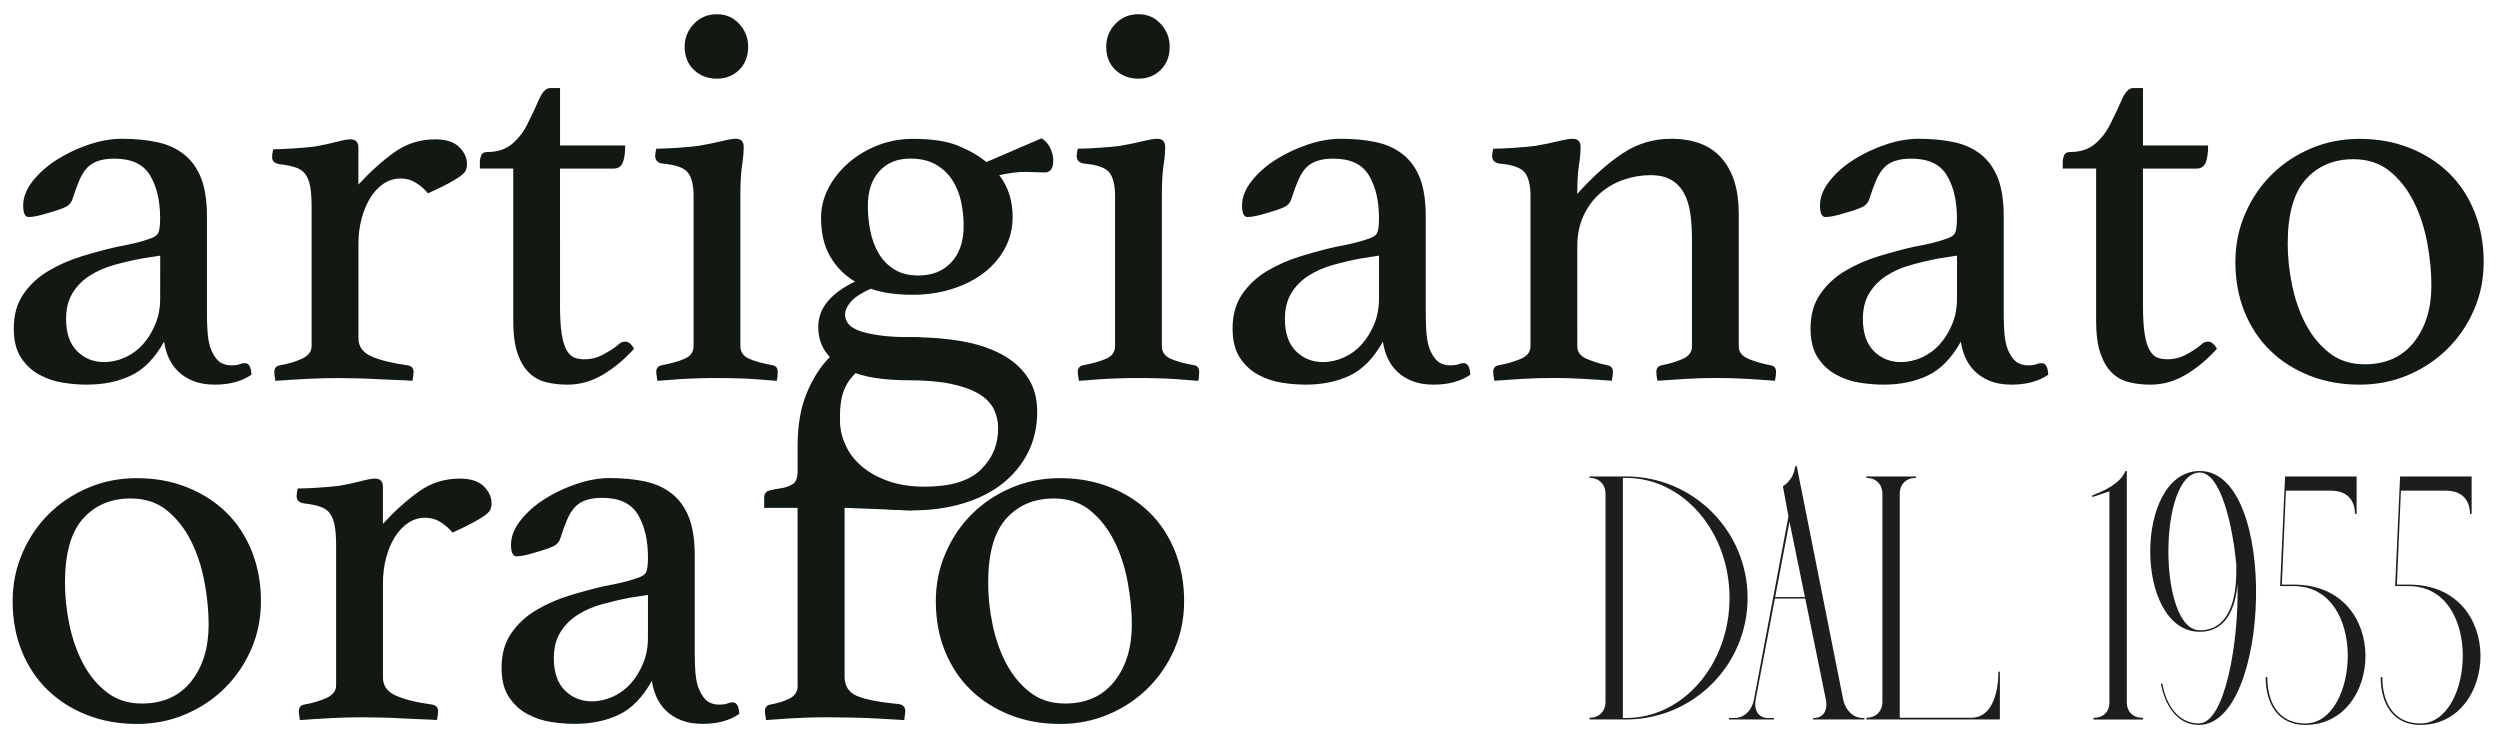
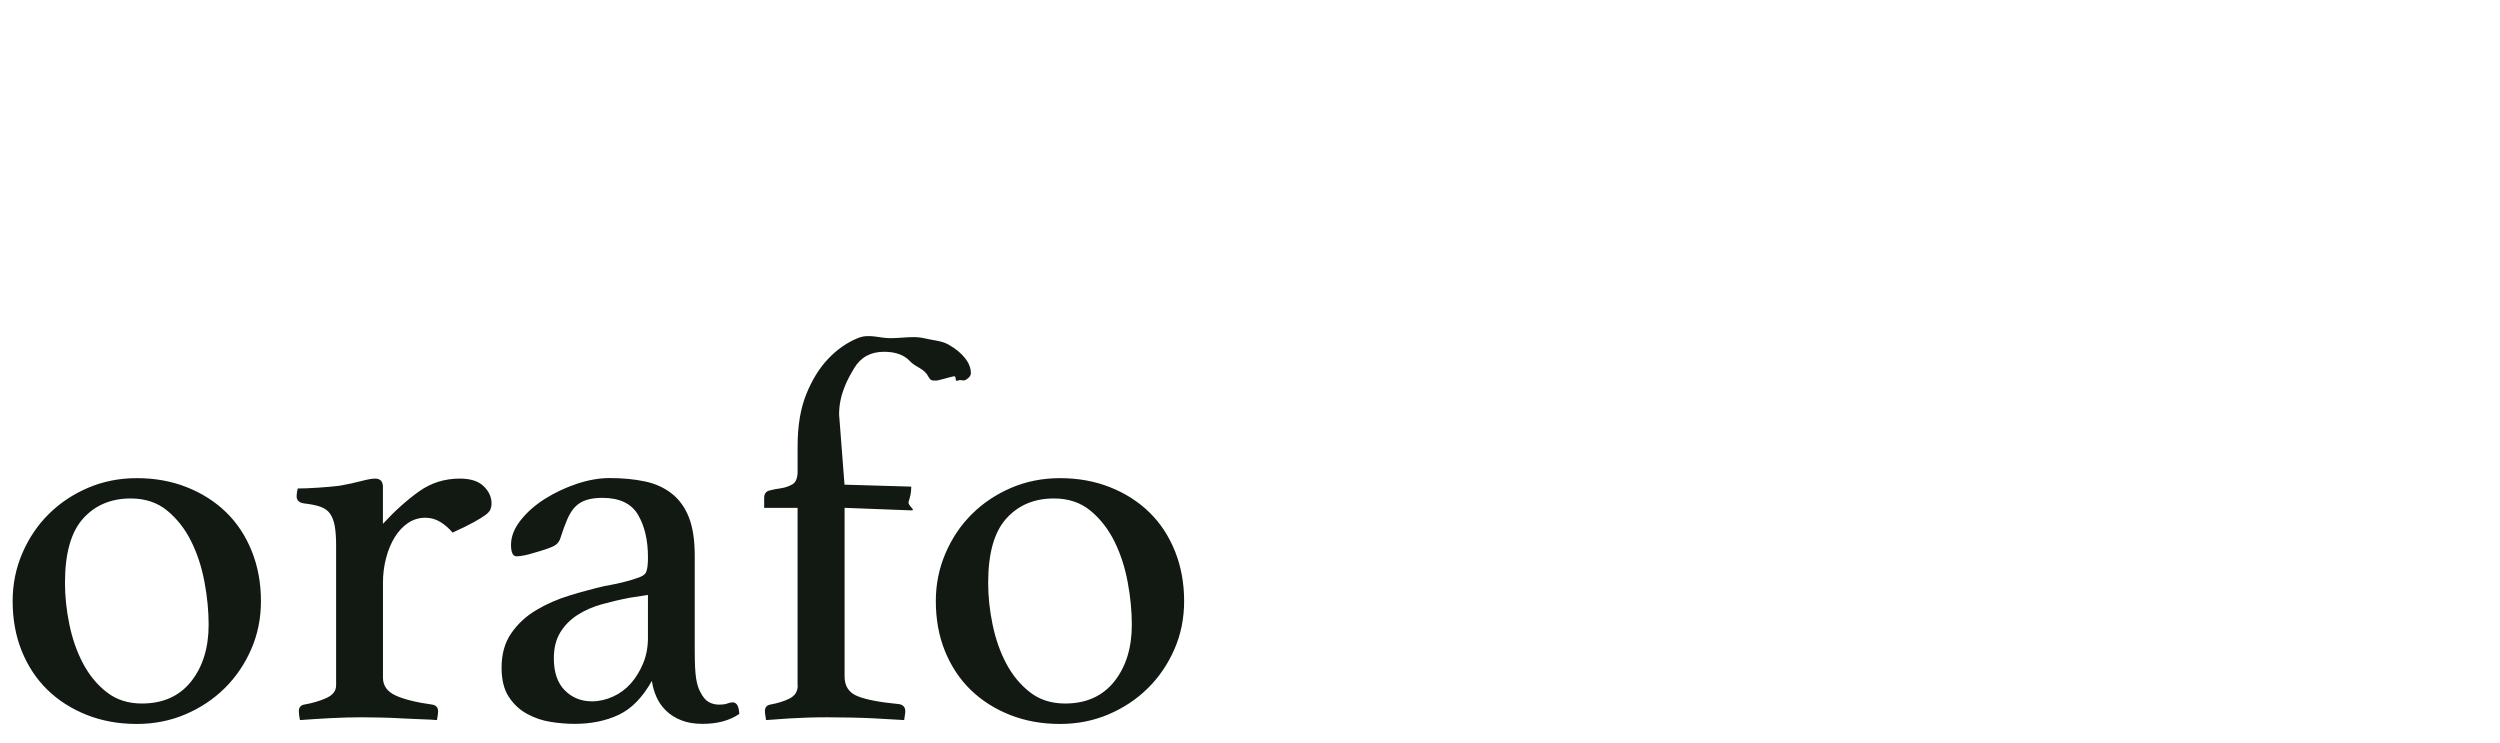
<svg xmlns="http://www.w3.org/2000/svg" xmlns:xlink="http://www.w3.org/1999/xlink" version="1.1" id="Livello_1" x="0px" y="0px" viewBox="0 0 619 184" style="enable-background:new 0 0 619 184;" xml:space="preserve">
  <style type="text/css">
	.st0{clip-path:url(#SVGID_00000014617560225348603740000007527293884395819453_);fill:#121812;}
	.st1{clip-path:url(#SVGID_00000153688785300318534440000000245209029139345545_);fill:#1D1D1B;}
</style>
  <g>
    <defs>
      <rect id="SVGID_1_" x="8" y="4.79" width="544" height="385.02" />
    </defs>
    <clipPath id="SVGID_00000087375925150484905380000010396743972264203705_">
      <use xlink:href="#SVGID_1_" style="overflow:visible;" />
    </clipPath>
  </g>
  <g>
    <defs>
      <rect id="SVGID_00000166673358416367683220000000283900405277579401_" x="3.13" y="3.52" width="611.84" height="175.73" />
    </defs>
    <clipPath id="SVGID_00000019666685709716383120000006924645202149149576_">
      <use xlink:href="#SVGID_00000166673358416367683220000000283900405277579401_" style="overflow:visible;" />
    </clipPath>
    <path style="clip-path:url(#SVGID_00000019666685709716383120000006924645202149149576_);fill:#121812;" d="M249.15,128.4   c2.99-3.32,6.91-4.98,11.79-4.98c3.58,0,6.59,1,9.03,3c2.43,2,4.41,4.53,5.93,7.57c1.52,3.05,2.62,6.42,3.31,10.1   c0.69,3.69,1.03,7.21,1.03,10.58c0,5.73-1.45,10.42-4.34,14.06c-2.9,3.64-6.96,5.46-12.2,5.46c-3.4,0-6.3-0.93-8.69-2.8   c-2.39-1.86-4.34-4.23-5.86-7.1c-1.52-2.87-2.64-6.07-3.38-9.62c-0.74-3.55-1.1-7.01-1.1-10.37   C244.67,137.02,246.16,131.72,249.15,128.4 M233.98,161.23c1.52,3.73,3.63,6.92,6.34,9.56c2.71,2.64,5.95,4.71,9.72,6.21   c3.77,1.5,7.9,2.25,12.41,2.25c4.32,0,8.34-0.8,12.06-2.39c3.72-1.59,6.96-3.75,9.72-6.48c2.76-2.73,4.94-5.94,6.55-9.62   c1.61-3.68,2.41-7.66,2.41-11.94c0-4.46-0.76-8.58-2.27-12.35c-1.52-3.77-3.63-6.98-6.34-9.62c-2.71-2.64-5.95-4.71-9.72-6.21   c-3.77-1.5-7.91-2.25-12.41-2.25c-4.32,0-8.34,0.8-12.06,2.39c-3.72,1.59-6.96,3.75-9.72,6.48c-2.76,2.73-4.94,5.96-6.55,9.69   c-1.61,3.73-2.41,7.69-2.41,11.88C231.71,153.36,232.46,157.5,233.98,161.23 M197.52,169.69c0,1.46-0.64,2.53-1.93,3.21   c-1.29,0.68-2.94,1.21-4.96,1.57c-0.83,0.18-1.24,0.73-1.24,1.64c0,0.27,0.04,0.68,0.14,1.23c0.09,0.55,0.14,0.86,0.14,0.95   c0.28,0,0.94-0.05,2-0.14c1.06-0.09,2.32-0.18,3.79-0.27c1.47-0.09,3.01-0.16,4.62-0.21c1.61-0.05,3.19-0.07,4.76-0.07   c1.84,0,3.81,0.02,5.93,0.07c2.11,0.04,4.09,0.11,5.93,0.21c1.84,0.09,3.42,0.18,4.76,0.27c1.33,0.09,2.14,0.14,2.41,0.14   c0-0.09,0.04-0.41,0.14-0.95c0.09-0.55,0.14-0.96,0.14-1.23c0-1-0.51-1.59-1.52-1.77c-4.78-0.45-8.23-1.11-10.34-1.98   c-2.11-0.86-3.17-2.48-3.17-4.85v-41.77l16.51,0.63c1.29,0-0.93-1.13-0.66-2.13c0.28-1,0.66-1.92,0.66-3.75L209.1,120l-1.34-17.37   c0-5,2.14-8.82,3.75-11.5c1.61-2.68,4.07-4.03,7.38-4.03c2.85,0,4.98,0.78,6.41,2.32c1.42,1.55,3.5,1.76,4.51,3.76   c0.64,1.09,0.81,1.05,2.1,1.05c0.37,0,3.28-0.87,4.2-1.05c0.92-0.18,0.09,1.42,1.05,1.05c0.96-0.36,1.28,0.26,2.06-0.24   c0.78-0.5,1.17-1.02,1.17-1.57c0-1.27-0.48-2.53-1.45-3.75c-0.96-1.23-2.32-2.34-4.07-3.34c-1.75-1-3.68-1-6.12-1.6   c-2.44-0.59-5.37,0-8.4,0c-2.57,0-5.18-1.14-7.89-0.04c-2.71,1.09-5.17,2.8-7.38,5.12c-2.21,2.32-4.02,5.26-5.45,8.8   c-1.43,3.55-2.14,7.83-2.14,12.83v6.28c0,1.64-0.44,2.71-1.31,3.21c-0.88,0.5-1.82,0.82-2.83,0.96c-1.01,0.14-1.95,0.32-2.83,0.55   c-0.88,0.23-1.31,0.84-1.31,1.84v2.46h8.27V169.69z M160.43,157.95c0,2.28-0.39,4.37-1.18,6.28c-0.79,1.91-1.8,3.57-3.05,4.98   c-1.25,1.41-2.73,2.5-4.44,3.28c-1.71,0.77-3.44,1.16-5.2,1.16c-2.68,0-4.93-0.91-6.73-2.73c-1.8-1.82-2.7-4.46-2.7-7.92   c0-2.55,0.53-4.68,1.59-6.41c1.06-1.73,2.47-3.16,4.23-4.3c1.76-1.14,3.76-2.02,6.03-2.66c2.27-0.63,4.6-1.18,7.01-1.64l4.44-0.68   V157.95z M180.08,174.19c-0.41,0.18-1.13,0.27-2.14,0.27c-0.83,0-1.63-0.2-2.41-0.61c-0.78-0.41-1.5-1.25-2.14-2.53   c-0.46-0.82-0.8-1.93-1.03-3.34c-0.23-1.41-0.34-3.71-0.34-6.89v-23.48c0-3.91-0.49-7.1-1.46-9.55c-0.98-2.46-2.39-4.41-4.26-5.87   c-1.86-1.46-4.08-2.46-6.67-3c-2.59-0.55-5.49-0.82-8.7-0.82c-2.57,0-5.29,0.48-8.13,1.43c-2.85,0.96-5.49,2.21-7.93,3.75   c-2.44,1.55-4.43,3.32-6,5.32c-1.56,2-2.34,4.01-2.34,6.01c0,1.91,0.46,2.87,1.38,2.87c0.55,0,1.24-0.09,2.07-0.27   c0.83-0.18,1.52-0.36,2.07-0.55c2.3-0.64,3.93-1.18,4.89-1.64c0.96-0.45,1.59-1.18,1.86-2.18c0.55-1.73,1.1-3.23,1.65-4.51   c0.55-1.27,1.19-2.3,1.93-3.07c0.73-0.77,1.65-1.34,2.76-1.71c1.1-0.36,2.43-0.55,4-0.55c4.23,0,7.17,1.39,8.82,4.16   c1.65,2.78,2.48,6.3,2.48,10.58c0,1.82-0.16,3.05-0.48,3.69c-0.32,0.64-1.13,1.14-2.41,1.5c-1.01,0.36-2.18,0.71-3.52,1.02   c-1.33,0.32-2.78,0.61-4.34,0.89c-2.76,0.64-5.63,1.41-8.62,2.32c-2.99,0.91-5.75,2.12-8.27,3.62c-2.53,1.5-4.6,3.41-6.2,5.73   c-1.61,2.32-2.41,5.16-2.41,8.53c0,3,0.6,5.42,1.79,7.23c1.19,1.82,2.71,3.23,4.55,4.23c1.84,1,3.79,1.66,5.86,1.98   c2.07,0.32,4.02,0.48,5.86,0.48c4.14,0,7.79-0.75,10.96-2.25c3.17-1.5,5.9-4.3,8.2-8.4c0.18,1.37,0.56,2.68,1.12,3.96   c0.56,1.28,1.35,2.41,2.37,3.41c1.02,1,2.28,1.8,3.77,2.39c1.49,0.59,3.25,0.89,5.28,0.89c3.68,0,6.71-0.82,9.1-2.46   c-0.09-1.91-0.64-2.87-1.65-2.87C180.93,173.92,180.49,174.01,180.08,174.19 M103.7,121.71c-2.99,2.14-5.95,4.8-8.89,7.99v-9.15   c0-1.36-0.65-2.05-1.95-2.05c-0.74,0-1.88,0.2-3.42,0.61c-1.53,0.41-3.32,0.8-5.37,1.16c-1.39,0.18-3.16,0.34-5.32,0.48   c-2.16,0.14-3.84,0.2-5.03,0.2c-0.18,0.73-0.28,1.37-0.28,1.91c0,1,0.6,1.59,1.79,1.78c1.65,0.18,3.01,0.46,4.07,0.82   c1.06,0.36,1.86,0.93,2.41,1.71c0.55,0.77,0.94,1.8,1.17,3.07c0.23,1.28,0.34,2.87,0.34,4.78v34.67c0,1.37-0.81,2.41-2.41,3.14   c-1.61,0.73-3.47,1.28-5.58,1.64c-0.83,0.18-1.24,0.73-1.24,1.64c0,0.55,0.09,1.28,0.28,2.18c2.39-0.18,4.92-0.34,7.6-0.48   c2.68-0.14,5.27-0.21,7.78-0.21c1.49,0,3.11,0.02,4.87,0.07c1.76,0.04,3.46,0.11,5.12,0.21c1.65,0.09,3.24,0.16,4.76,0.21   c1.52,0.04,2.78,0.11,3.79,0.2c0.18-0.91,0.28-1.64,0.28-2.18c0-0.91-0.46-1.45-1.38-1.64c-3.95-0.54-6.99-1.3-9.1-2.25   c-2.11-0.96-3.17-2.43-3.17-4.44V144.3c0-2.09,0.25-4.12,0.76-6.07c0.5-1.96,1.22-3.69,2.14-5.19c0.92-1.5,2.02-2.68,3.31-3.55   c1.29-0.86,2.71-1.3,4.27-1.3c1.38,0,2.64,0.36,3.79,1.09c1.15,0.73,2.14,1.59,2.96,2.59c2.21-1,3.93-1.84,5.17-2.53   c1.24-0.68,2.21-1.27,2.9-1.77c0.69-0.5,1.12-0.98,1.31-1.43c0.18-0.45,0.28-0.96,0.28-1.5c0-1.55-0.64-2.96-1.93-4.23   c-1.29-1.27-3.26-1.91-5.93-1.91C110.06,118.5,106.69,119.57,103.7,121.71 M20.57,128.4c2.99-3.32,6.92-4.98,11.79-4.98   c3.58,0,6.59,1,9.03,3c2.43,2,4.41,4.53,5.93,7.57c1.52,3.05,2.62,6.42,3.31,10.1c0.69,3.69,1.03,7.21,1.03,10.58   c0,5.73-1.45,10.42-4.34,14.06c-2.9,3.64-6.96,5.46-12.2,5.46c-3.4,0-6.3-0.93-8.69-2.8c-2.39-1.86-4.34-4.23-5.86-7.1   c-1.52-2.87-2.64-6.07-3.38-9.62c-0.74-3.55-1.1-7.01-1.1-10.37C16.09,137.02,17.58,131.72,20.57,128.4 M5.4,161.23   c1.52,3.73,3.63,6.92,6.34,9.56c2.71,2.64,5.95,4.71,9.72,6.21c3.77,1.5,7.9,2.25,12.41,2.25c4.32,0,8.34-0.8,12.06-2.39   c3.72-1.59,6.96-3.75,9.72-6.48c2.76-2.73,4.94-5.94,6.55-9.62c1.61-3.68,2.41-7.66,2.41-11.94c0-4.46-0.76-8.58-2.27-12.35   c-1.52-3.77-3.63-6.98-6.34-9.62c-2.71-2.64-5.95-4.71-9.72-6.21c-3.77-1.5-7.91-2.25-12.41-2.25c-4.32,0-8.34,0.8-12.06,2.39   c-3.72,1.59-6.96,3.75-9.72,6.48c-2.76,2.73-4.94,5.96-6.55,9.69c-1.61,3.73-2.41,7.69-2.41,11.88   C3.13,153.36,3.89,157.5,5.4,161.23" />
-     <path style="clip-path:url(#SVGID_00000019666685709716383120000006924645202149149576_);fill:#121812;" d="M570.92,44.4   c2.99-3.32,6.91-4.98,11.79-4.98c3.58,0,6.59,1,9.03,3c2.43,2,4.41,4.53,5.93,7.58c1.52,3.05,2.62,6.42,3.31,10.1   c0.69,3.69,1.03,7.21,1.03,10.58c0,5.73-1.45,10.42-4.34,14.06c-2.89,3.64-6.96,5.46-12.2,5.46c-3.4,0-6.3-0.93-8.69-2.8   c-2.39-1.86-4.34-4.23-5.86-7.1c-1.52-2.87-2.64-6.07-3.38-9.62c-0.74-3.55-1.1-7.01-1.1-10.37   C566.44,53.02,567.93,47.72,570.92,44.4 M555.75,77.23c1.52,3.73,3.63,6.92,6.34,9.55c2.71,2.64,5.95,4.71,9.72,6.21   c3.77,1.5,7.9,2.25,12.41,2.25c4.32,0,8.34-0.8,12.06-2.39c3.72-1.59,6.96-3.75,9.72-6.48c2.76-2.73,4.94-5.94,6.55-9.62   c1.61-3.69,2.41-7.67,2.41-11.94c0-4.46-0.76-8.58-2.27-12.35c-1.52-3.77-3.63-6.98-6.34-9.62c-2.71-2.64-5.95-4.71-9.72-6.21   c-3.77-1.5-7.91-2.25-12.41-2.25c-4.32,0-8.34,0.8-12.06,2.39c-3.72,1.59-6.96,3.75-9.72,6.48c-2.76,2.73-4.94,5.96-6.55,9.69   c-1.61,3.73-2.41,7.69-2.41,11.88C553.48,69.35,554.24,73.49,555.75,77.23 M541,87.94c-1.33,0.68-2.78,1.02-4.34,1.02   c-0.92,0-1.75-0.14-2.48-0.41c-0.74-0.27-1.38-0.89-1.93-1.84c-0.55-0.96-0.97-2.32-1.24-4.1c-0.28-1.77-0.41-4.12-0.41-7.03V41.74   h13.23c1.1,0,1.86-0.48,2.28-1.43c0.41-0.96,0.62-2.39,0.62-4.3h-16.13v-14.2h-2.48c-1.01,0-1.93,0.96-2.76,2.87   s-1.79,3.96-2.9,6.14c-1.01,2-2.3,3.64-3.86,4.91c-1.56,1.28-3.59,1.91-6.07,1.91c-0.74,0-1.22,0.27-1.45,0.82   c-0.23,0.54-0.35,1.14-0.35,1.77v1.5h8.27v37.67c0,3.28,0.34,5.94,1.03,7.99c0.69,2.05,1.63,3.66,2.83,4.85   c1.19,1.18,2.62,1.98,4.27,2.39c1.66,0.41,3.4,0.61,5.24,0.61c3.12,0,6.07-0.82,8.82-2.46c2.76-1.64,5.33-3.78,7.72-6.42   c-0.64-1.18-1.38-1.78-2.21-1.78c-0.18,0-0.44,0.05-0.76,0.14c-0.32,0.09-0.71,0.37-1.17,0.82C543.6,86.46,542.33,87.26,541,87.94    M484.55,73.95c0,2.28-0.39,4.37-1.18,6.28c-0.79,1.91-1.8,3.57-3.05,4.98c-1.25,1.41-2.73,2.5-4.44,3.28   c-1.71,0.77-3.45,1.16-5.2,1.16c-2.68,0-4.92-0.91-6.73-2.73c-1.8-1.82-2.7-4.46-2.7-7.92c0-2.55,0.53-4.69,1.59-6.42   c1.06-1.73,2.47-3.16,4.23-4.3c1.76-1.14,3.77-2.02,6.03-2.66c2.27-0.64,4.6-1.18,7.01-1.64l4.44-0.68V73.95z M504.19,90.19   c-0.41,0.18-1.13,0.27-2.14,0.27c-0.83,0-1.63-0.21-2.41-0.61c-0.78-0.41-1.49-1.25-2.14-2.53c-0.46-0.82-0.81-1.93-1.03-3.34   c-0.23-1.41-0.35-3.71-0.35-6.89V53.61c0-3.91-0.49-7.1-1.46-9.56c-0.98-2.46-2.4-4.41-4.26-5.87c-1.86-1.45-4.08-2.46-6.67-3   c-2.58-0.55-5.49-0.82-8.7-0.82c-2.57,0-5.29,0.48-8.13,1.43c-2.85,0.96-5.49,2.21-7.93,3.75c-2.44,1.55-4.44,3.32-6,5.32   c-1.56,2-2.34,4.01-2.34,6.01c0,1.91,0.46,2.87,1.38,2.87c0.55,0,1.24-0.09,2.07-0.27c0.83-0.18,1.52-0.36,2.07-0.54   c2.3-0.64,3.93-1.18,4.89-1.64c0.97-0.45,1.59-1.18,1.86-2.18c0.55-1.73,1.1-3.23,1.65-4.5c0.55-1.27,1.19-2.3,1.93-3.07   c0.73-0.77,1.65-1.34,2.76-1.71c1.1-0.36,2.43-0.55,4-0.55c4.23,0,7.17,1.39,8.82,4.16c1.65,2.78,2.48,6.3,2.48,10.58   c0,1.82-0.16,3.05-0.48,3.69c-0.32,0.64-1.13,1.14-2.41,1.5c-1.01,0.37-2.18,0.71-3.52,1.02c-1.33,0.32-2.78,0.61-4.34,0.89   c-2.76,0.64-5.63,1.41-8.62,2.32c-2.99,0.91-5.74,2.12-8.27,3.62c-2.53,1.5-4.6,3.41-6.2,5.73c-1.61,2.32-2.41,5.17-2.41,8.53   c0,3,0.6,5.42,1.79,7.23c1.19,1.82,2.71,3.23,4.55,4.23c1.84,1,3.79,1.66,5.86,1.98c2.07,0.32,4.02,0.48,5.86,0.48   c4.14,0,7.79-0.75,10.96-2.25c3.17-1.5,5.9-4.3,8.2-8.4c0.18,1.37,0.56,2.69,1.12,3.96c0.56,1.27,1.35,2.41,2.37,3.41   c1.02,1,2.28,1.8,3.77,2.39c1.49,0.59,3.25,0.89,5.28,0.89c3.68,0,6.71-0.82,9.1-2.46c-0.09-1.91-0.64-2.87-1.65-2.87   C505.04,89.92,504.6,90.01,504.19,90.19 M430.5,52.65c0-5.73-1.4-10.21-4.19-13.44c-2.79-3.23-6.98-4.85-12.57-4.85   c-4.31,0-8.27,1.18-11.88,3.55c-3.62,2.37-7.4,5.73-11.33,10.1c0-2.91,0.14-5.26,0.41-7.03c0.28-1.77,0.41-3.3,0.41-4.57   c0-1.36-0.65-2.05-1.95-2.05c-0.74,0-1.95,0.2-3.62,0.61c-1.67,0.41-3.58,0.8-5.71,1.16c-1.39,0.18-3.16,0.34-5.32,0.48   c-2.16,0.14-3.84,0.21-5.03,0.21c-0.18,0.73-0.28,1.32-0.28,1.77c0,1.09,0.6,1.73,1.79,1.91c3.22,0.27,5.31,1,6.27,2.18   c0.96,1.18,1.45,3.14,1.45,5.87v37.13c0,1.46-0.83,2.53-2.48,3.21c-1.65,0.68-3.49,1.21-5.51,1.57c-0.83,0.18-1.24,0.73-1.24,1.64   c0,0.55,0.09,1.28,0.28,2.18c2.3-0.18,4.64-0.34,7.04-0.48c2.39-0.14,4.94-0.21,7.64-0.21c2.6,0,5.06,0.07,7.36,0.21   c2.31,0.14,4.65,0.29,7.04,0.48c0.18-0.91,0.28-1.64,0.28-2.18c0-0.91-0.41-1.46-1.24-1.64c-1.84-0.36-3.56-0.89-5.17-1.57   c-1.61-0.68-2.41-1.71-2.41-3.07V60.98c0-2.82,0.5-5.32,1.51-7.51c1.01-2.18,2.35-4.03,4.05-5.53c1.69-1.5,3.64-2.64,5.83-3.41   c2.2-0.77,4.44-1.16,6.72-1.16c2.1,0,3.82,0.39,5.14,1.16c1.33,0.77,2.38,1.87,3.15,3.28c0.78,1.41,1.3,3.07,1.58,4.98   c0.27,1.91,0.41,4.01,0.41,6.28v26.75c0,1.36-0.78,2.39-2.34,3.07c-1.56,0.68-3.31,1.21-5.24,1.57c-0.83,0.18-1.24,0.73-1.24,1.64   c0,0.55,0.09,1.28,0.27,2.18c2.39-0.18,4.8-0.34,7.24-0.48c2.43-0.14,4.89-0.21,7.38-0.21c2.67,0,5.15,0.07,7.45,0.21   c2.3,0.14,4.64,0.29,7.03,0.48c0.18-0.91,0.27-1.64,0.27-2.18c0-0.91-0.41-1.46-1.24-1.64c-2.02-0.36-3.86-0.89-5.51-1.57   c-1.65-0.68-2.48-1.71-2.48-3.07V52.65z M341.44,73.95c0,2.28-0.39,4.37-1.18,6.28c-0.79,1.91-1.8,3.57-3.05,4.98   c-1.25,1.41-2.73,2.5-4.44,3.28c-1.71,0.77-3.44,1.16-5.2,1.16c-2.68,0-4.92-0.91-6.73-2.73c-1.8-1.82-2.7-4.46-2.7-7.92   c0-2.55,0.53-4.69,1.59-6.42c1.06-1.73,2.47-3.16,4.23-4.3c1.76-1.14,3.77-2.02,6.03-2.66c2.27-0.64,4.6-1.18,7.01-1.64l4.44-0.68   V73.95z M361.09,90.19c-0.41,0.18-1.13,0.27-2.14,0.27c-0.83,0-1.63-0.21-2.41-0.61c-0.78-0.41-1.49-1.25-2.14-2.53   c-0.46-0.82-0.81-1.93-1.03-3.34c-0.23-1.41-0.35-3.71-0.35-6.89V53.61c0-3.91-0.49-7.1-1.46-9.56c-0.98-2.46-2.4-4.41-4.26-5.87   c-1.86-1.45-4.08-2.46-6.67-3c-2.58-0.55-5.49-0.82-8.7-0.82c-2.57,0-5.29,0.48-8.13,1.43c-2.85,0.96-5.49,2.21-7.93,3.75   c-2.44,1.55-4.44,3.32-6,5.32c-1.56,2-2.34,4.01-2.34,6.01c0,1.91,0.46,2.87,1.38,2.87c0.55,0,1.24-0.09,2.07-0.27   c0.83-0.18,1.52-0.36,2.07-0.54c2.3-0.64,3.93-1.18,4.89-1.64c0.96-0.45,1.58-1.18,1.86-2.18c0.55-1.73,1.1-3.23,1.65-4.5   c0.55-1.27,1.19-2.3,1.93-3.07c0.73-0.77,1.65-1.34,2.76-1.71c1.1-0.36,2.43-0.55,4-0.55c4.23,0,7.17,1.39,8.82,4.16   c1.65,2.78,2.48,6.3,2.48,10.58c0,1.82-0.16,3.05-0.48,3.69c-0.32,0.64-1.13,1.14-2.41,1.5c-1.01,0.37-2.18,0.71-3.52,1.02   c-1.33,0.32-2.78,0.61-4.34,0.89c-2.76,0.64-5.63,1.41-8.62,2.32c-2.99,0.91-5.74,2.12-8.27,3.62c-2.53,1.5-4.6,3.41-6.2,5.73   c-1.61,2.32-2.41,5.17-2.41,8.53c0,3,0.6,5.42,1.79,7.23c1.19,1.82,2.71,3.23,4.55,4.23c1.84,1,3.79,1.66,5.86,1.98   c2.07,0.32,4.02,0.48,5.86,0.48c4.14,0,7.79-0.75,10.96-2.25c3.17-1.5,5.9-4.3,8.2-8.4c0.18,1.37,0.56,2.69,1.12,3.96   c0.56,1.27,1.35,2.41,2.37,3.41c1.02,1,2.28,1.8,3.77,2.39c1.49,0.59,3.25,0.89,5.28,0.89c3.67,0,6.71-0.82,9.1-2.46   c-0.09-1.91-0.64-2.87-1.65-2.87C361.94,89.92,361.5,90.01,361.09,90.19 M276.17,17.3c1.52,1.46,3.42,2.18,5.72,2.18   c2.21,0,4.04-0.73,5.51-2.18c1.47-1.46,2.21-3.37,2.21-5.73c0-2.18-0.74-4.07-2.21-5.66c-1.47-1.59-3.31-2.39-5.51-2.39   c-2.3,0-4.2,0.8-5.72,2.39c-1.52,1.59-2.27,3.48-2.27,5.66C273.89,13.94,274.65,15.85,276.17,17.3 M286.76,93.67   c1.62,0.04,3.12,0.11,4.5,0.21c1.38,0.09,2.55,0.18,3.52,0.27c0.96,0.09,1.59,0.14,1.86,0.14c0.09-0.09,0.16-0.41,0.21-0.96   c0.05-0.55,0.07-0.95,0.07-1.23c0-0.91-0.37-1.46-1.1-1.64c-2.57-0.45-4.57-1-6-1.64c-1.43-0.64-2.14-1.68-2.14-3.14V48.01   c0-2.91,0.14-5.26,0.41-7.03c0.28-1.77,0.41-3.3,0.41-4.57c0-1.36-0.65-2.05-1.95-2.05c-0.75,0-1.95,0.2-3.63,0.61   c-1.67,0.41-3.58,0.8-5.71,1.16c-1.39,0.18-3.16,0.34-5.32,0.48c-2.16,0.14-3.84,0.21-5.03,0.21c-0.19,0.73-0.28,1.32-0.28,1.77   c0,1.09,0.6,1.73,1.79,1.91c3.22,0.27,5.31,1,6.27,2.18c0.96,1.18,1.45,3.14,1.45,5.87v37.13c0,1.46-0.74,2.5-2.21,3.14   c-1.47,0.64-3.4,1.18-5.79,1.64c-0.83,0.18-1.24,0.73-1.24,1.64c0,0.27,0.04,0.68,0.14,1.23c0.09,0.55,0.14,0.86,0.14,0.96   c0.28,0,0.92-0.05,1.93-0.14c1.01-0.09,2.21-0.18,3.58-0.27c1.38-0.09,2.88-0.16,4.5-0.21c1.62-0.05,3.23-0.07,4.81-0.07   C283.54,93.6,285.14,93.63,286.76,93.67 M221.43,66.71c-1.61-1-2.9-2.32-3.86-3.96c-0.97-1.64-1.66-3.48-2.07-5.53   c-0.41-2.05-0.62-4.12-0.62-6.21c0-3.64,0.94-6.51,2.83-8.6c1.88-2.09,4.43-3.14,7.65-3.14c2.57,0,4.71,0.5,6.41,1.5   c1.7,1,3.05,2.3,4.07,3.89c1.01,1.59,1.72,3.37,2.14,5.32c0.41,1.96,0.62,3.94,0.62,5.94c0,3.82-1.01,6.83-3.03,9.01   c-2.02,2.18-4.74,3.28-8.13,3.28C225.04,68.22,223.04,67.72,221.43,66.71 M217.85,93.74c2.25,0.27,4.57,0.41,6.96,0.41   c4.23,0,7.76,0.3,10.62,0.89c2.85,0.59,5.15,1.41,6.89,2.46c1.75,1.04,2.99,2.3,3.72,3.75c0.73,1.46,1.1,3.05,1.1,4.78   c0,4.1-1.45,7.53-4.34,10.31c-2.89,2.78-7.51,4.16-13.85,4.16c-3.4,0-6.39-0.46-8.96-1.37c-2.57-0.91-4.73-2.09-6.48-3.55   c-1.75-1.46-3.08-3.14-4-5.05c-0.92-1.91-1.43-3.82-1.52-5.73v-2.32c0-0.73,0.04-1.46,0.14-2.18c0.28-3.19,1.52-5.83,3.72-7.92   C213.6,93.01,215.6,93.47,217.85,93.74 M205.03,93.2c-1.24,1-2.34,2.18-3.31,3.55c-0.96,1.36-1.77,2.89-2.41,4.57   c-0.64,1.68-0.96,3.53-0.96,5.53c0,6.83,2.43,11.78,7.31,14.88c4.87,3.09,11.63,4.64,20.27,4.64c4.5,0,8.66-0.57,12.48-1.71   c3.81-1.14,7.08-2.78,9.79-4.91c2.71-2.14,4.83-4.71,6.34-7.71c1.52-3,2.27-6.37,2.27-10.1c0-3.37-0.8-6.23-2.41-8.6   c-1.61-2.36-3.82-4.28-6.62-5.73c-2.8-1.45-6.04-2.5-9.72-3.14c-3.68-0.64-7.58-0.96-11.72-0.96c-3.49,0-6.37-0.16-8.62-0.48   c-2.25-0.32-4-0.73-5.24-1.23c-1.24-0.5-2.09-1.09-2.55-1.77c-0.46-0.68-0.69-1.39-0.69-2.12c0-1,0.46-2.05,1.38-3.14   c0.92-1.09,2.57-2.18,4.96-3.28c1.56,0.55,3.22,0.93,4.96,1.16c1.75,0.23,3.58,0.34,5.51,0.34c3.4,0,6.62-0.48,9.65-1.43   c3.03-0.96,5.65-2.27,7.86-3.96c2.21-1.68,3.95-3.71,5.24-6.07c1.29-2.36,1.93-4.96,1.93-7.78c0-4.09-1.1-7.55-3.31-10.37   c2.48-0.55,4.59-0.82,6.34-0.82l4.96,0.14c1.38,0,2.07-1,2.07-3c0-0.91-0.23-1.89-0.69-2.93c-0.46-1.04-1.19-1.89-2.21-2.52   l-13.65,5.87c-2.02-1.64-4.41-3-7.17-4.1c-2.76-1.09-6.43-1.64-11.03-1.64c-3.03,0-5.91,0.52-8.62,1.57   c-2.71,1.05-5.12,2.48-7.24,4.3c-2.12,1.82-3.79,3.91-5.03,6.28c-1.24,2.37-1.86,4.82-1.86,7.37c0,3.82,0.76,7.03,2.27,9.62   c1.52,2.59,3.56,4.67,6.14,6.21c-6.07,2.91-9.1,6.64-9.1,11.19c0,4.28,1.98,7.55,5.93,9.83C207.44,91.38,206.27,92.2,205.03,93.2    M171.8,17.3c1.52,1.46,3.42,2.18,5.72,2.18c2.2,0,4.04-0.73,5.51-2.18c1.47-1.46,2.21-3.37,2.21-5.73c0-2.18-0.74-4.07-2.21-5.66   c-1.47-1.59-3.31-2.39-5.51-2.39c-2.3,0-4.21,0.8-5.72,2.39c-1.52,1.59-2.28,3.48-2.28,5.66C169.53,13.94,170.29,15.85,171.8,17.3    M182.4,93.67c1.62,0.04,3.12,0.11,4.5,0.21c1.38,0.09,2.55,0.18,3.52,0.27c0.97,0.09,1.59,0.14,1.86,0.14   c0.09-0.09,0.16-0.41,0.21-0.96c0.04-0.55,0.07-0.95,0.07-1.23c0-0.91-0.37-1.46-1.1-1.64c-2.57-0.45-4.57-1-6-1.64   c-1.43-0.64-2.14-1.68-2.14-3.14V48.01c0-2.91,0.14-5.26,0.41-7.03c0.27-1.77,0.41-3.3,0.41-4.57c0-1.36-0.65-2.05-1.95-2.05   c-0.75,0-1.95,0.2-3.63,0.61c-1.67,0.41-3.58,0.8-5.71,1.16c-1.39,0.18-3.16,0.34-5.32,0.48c-2.16,0.14-3.84,0.21-5.03,0.21   c-0.19,0.73-0.28,1.32-0.28,1.77c0,1.09,0.6,1.73,1.79,1.91c3.22,0.27,5.31,1,6.27,2.18c0.96,1.18,1.45,3.14,1.45,5.87v37.13   c0,1.46-0.74,2.5-2.21,3.14c-1.47,0.64-3.4,1.18-5.79,1.64c-0.83,0.18-1.24,0.73-1.24,1.64c0,0.27,0.05,0.68,0.14,1.23   c0.09,0.55,0.14,0.86,0.14,0.96c0.28,0,0.92-0.05,1.93-0.14c1.01-0.09,2.21-0.18,3.59-0.27c1.38-0.09,2.88-0.16,4.5-0.21   c1.62-0.05,3.22-0.07,4.81-0.07C179.18,93.6,180.78,93.63,182.4,93.67 M149.06,87.94c-1.33,0.68-2.78,1.02-4.34,1.02   c-0.92,0-1.75-0.14-2.48-0.41c-0.74-0.27-1.38-0.89-1.93-1.84c-0.55-0.96-0.96-2.32-1.24-4.1c-0.28-1.77-0.41-4.12-0.41-7.03V41.74   h13.24c1.1,0,1.86-0.48,2.28-1.43c0.41-0.96,0.62-2.39,0.62-4.3h-16.13v-14.2h-2.48c-1.01,0-1.93,0.96-2.76,2.87   c-0.83,1.91-1.79,3.96-2.89,6.14c-1.01,2-2.3,3.64-3.86,4.91c-1.56,1.28-3.58,1.91-6.07,1.91c-0.74,0-1.22,0.27-1.45,0.82   c-0.23,0.54-0.35,1.14-0.35,1.77v1.5h8.27v37.67c0,3.28,0.34,5.94,1.03,7.99c0.69,2.05,1.63,3.66,2.83,4.85   c1.19,1.18,2.62,1.98,4.27,2.39c1.65,0.41,3.4,0.61,5.24,0.61c3.12,0,6.07-0.82,8.82-2.46c2.76-1.64,5.33-3.78,7.72-6.42   c-0.64-1.18-1.38-1.78-2.21-1.78c-0.18,0-0.44,0.05-0.76,0.14c-0.32,0.09-0.71,0.37-1.17,0.82   C151.65,86.46,150.39,87.26,149.06,87.94 M97.63,37.71c-2.99,2.14-5.95,4.8-8.89,7.99v-9.15c0-1.36-0.65-2.05-1.95-2.05   c-0.75,0-1.89,0.21-3.42,0.61c-1.53,0.41-3.32,0.8-5.37,1.16c-1.39,0.18-3.16,0.34-5.32,0.48c-2.16,0.14-3.84,0.21-5.03,0.21   c-0.19,0.73-0.28,1.37-0.28,1.91c0,1,0.6,1.59,1.79,1.78c1.65,0.18,3.01,0.46,4.07,0.82c1.06,0.36,1.86,0.93,2.41,1.71   c0.55,0.77,0.94,1.8,1.17,3.07c0.23,1.27,0.34,2.87,0.34,4.78v34.67c0,1.36-0.81,2.41-2.41,3.14c-1.61,0.73-3.47,1.28-5.58,1.64   c-0.83,0.18-1.24,0.73-1.24,1.64c0,0.55,0.09,1.28,0.28,2.18c2.39-0.18,4.92-0.34,7.6-0.48c2.67-0.14,5.27-0.21,7.78-0.21   c1.49,0,3.11,0.02,4.87,0.07c1.76,0.04,3.46,0.11,5.12,0.21c1.65,0.09,3.24,0.16,4.76,0.2c1.52,0.04,2.78,0.11,3.79,0.2   c0.18-0.91,0.28-1.64,0.28-2.18c0-0.91-0.46-1.46-1.38-1.64c-3.95-0.55-6.99-1.3-9.1-2.25c-2.11-0.96-3.17-2.43-3.17-4.44V60.3   c0-2.09,0.25-4.12,0.76-6.07c0.5-1.96,1.22-3.68,2.14-5.19c0.92-1.5,2.02-2.68,3.31-3.55c1.29-0.86,2.71-1.3,4.27-1.3   c1.38,0,2.64,0.36,3.79,1.09c1.15,0.73,2.14,1.59,2.96,2.59c2.21-1,3.93-1.84,5.17-2.52c1.24-0.68,2.21-1.27,2.89-1.78   c0.69-0.5,1.12-0.98,1.31-1.43c0.18-0.45,0.28-0.96,0.28-1.5c0-1.55-0.64-2.96-1.93-4.23c-1.29-1.27-3.26-1.91-5.93-1.91   C104,34.5,100.62,35.57,97.63,37.71 M39.66,73.95c0,2.28-0.39,4.37-1.18,6.28c-0.79,1.91-1.8,3.57-3.05,4.98   c-1.25,1.41-2.73,2.5-4.44,3.28c-1.71,0.77-3.44,1.16-5.2,1.16c-2.68,0-4.92-0.91-6.73-2.73c-1.8-1.82-2.7-4.46-2.7-7.92   c0-2.55,0.53-4.69,1.59-6.42c1.06-1.73,2.47-3.16,4.23-4.3c1.75-1.14,3.76-2.02,6.03-2.66c2.27-0.64,4.6-1.18,7.01-1.64l4.44-0.68   V73.95z M59.31,90.19c-0.41,0.18-1.13,0.27-2.14,0.27c-0.83,0-1.63-0.21-2.41-0.61c-0.78-0.41-1.49-1.25-2.14-2.53   c-0.46-0.82-0.81-1.93-1.03-3.34c-0.23-1.41-0.35-3.71-0.35-6.89V53.61c0-3.91-0.49-7.1-1.47-9.56c-0.98-2.46-2.4-4.41-4.26-5.87   c-1.86-1.45-4.08-2.46-6.67-3c-2.58-0.55-5.49-0.82-8.7-0.82c-2.57,0-5.29,0.48-8.13,1.43c-2.85,0.96-5.49,2.21-7.93,3.75   c-2.44,1.55-4.43,3.32-6,5.32c-1.56,2-2.34,4.01-2.34,6.01c0,1.91,0.46,2.87,1.38,2.87c0.55,0,1.24-0.09,2.07-0.27   c0.83-0.18,1.52-0.36,2.07-0.54c2.3-0.64,3.93-1.18,4.89-1.64c0.97-0.45,1.59-1.18,1.86-2.18c0.55-1.73,1.1-3.23,1.65-4.5   c0.55-1.27,1.19-2.3,1.93-3.07c0.73-0.77,1.65-1.34,2.76-1.71c1.1-0.36,2.43-0.55,4-0.55c4.23,0,7.17,1.39,8.82,4.16   c1.65,2.78,2.48,6.3,2.48,10.58c0,1.82-0.16,3.05-0.48,3.69c-0.32,0.64-1.13,1.14-2.41,1.5c-1.01,0.37-2.18,0.71-3.51,1.02   c-1.33,0.32-2.78,0.61-4.34,0.89c-2.76,0.64-5.63,1.41-8.62,2.32c-2.99,0.91-5.75,2.12-8.27,3.62c-2.53,1.5-4.6,3.41-6.2,5.73   c-1.61,2.32-2.41,5.17-2.41,8.53c0,3,0.6,5.42,1.79,7.23c1.19,1.82,2.71,3.23,4.55,4.23c1.84,1,3.79,1.66,5.86,1.98   c2.07,0.32,4.02,0.48,5.86,0.48c4.14,0,7.79-0.75,10.96-2.25c3.17-1.5,5.91-4.3,8.2-8.4c0.19,1.37,0.56,2.69,1.12,3.96   c0.56,1.27,1.35,2.41,2.37,3.41c1.02,1,2.28,1.8,3.77,2.39c1.49,0.59,3.25,0.89,5.28,0.89c3.67,0,6.71-0.82,9.1-2.46   c-0.09-1.91-0.64-2.87-1.65-2.87C60.16,89.92,59.72,90.01,59.31,90.19" />
  </g>
  <g>
    <defs>
      <rect id="SVGID_00000135669621141547657890000009806059986822934713_" x="393.57" y="115.27" width="220.61" height="64.22" />
    </defs>
    <clipPath id="SVGID_00000082366765757600443560000017517354687723854267_">
      <use xlink:href="#SVGID_00000135669621141547657890000009806059986822934713_" style="overflow:visible;" />
    </clipPath>
-     <path style="clip-path:url(#SVGID_00000082366765757600443560000017517354687723854267_);fill:#1D1D1B;" d="M596.56,144.75h-3.09   l1-23.26h11.12c6.39,0,5.96,5.74,5.96,5.74h0.43v-9.26h-17.72l-1.22,27.14h3.3c18.58,0,16.29,34.02,2.94,34.02   c-7.17,0-9.47-6.03-9.4-11.48h-0.43c0,6.53,3.01,11.84,9.83,11.84C618.66,179.49,620.52,144.9,596.56,144.75 M568.07,144.75h-3.08   l1-23.26h11.12c6.39,0,5.96,5.74,5.96,5.74h0.43v-9.26h-17.72l-1.22,27.14h3.3c18.58,0,16.29,34.02,2.94,34.02   c-7.17,0-9.47-6.03-9.4-11.48h-0.43c0,6.53,3.01,11.84,9.83,11.84C590.17,179.49,592.04,144.9,568.07,144.75 M553.71,141.39   c0,6.82-1.7,14.67-9.04,14.67c-10.37,0-10.37-39.06,0-39.06c5.19,0,8.15,13.13,9.04,22.84V141.39z M544.67,116.62   c-16.37,0-16.37,39.81,0,39.81c6.45,0,8.82-5.71,9.34-11.86c0.37,14-3.04,34.55-9.56,34.55c-5.41,0-8.23-5.04-9.04-9.85h-0.37   c0.89,4.96,3.78,10.22,9.41,10.22C562.23,179.49,564.31,116.62,544.67,116.62L544.67,116.62z M530.33,177.71   c-2.22,0-3.73-1.51-3.73-3.73v-57.35h-0.36c-0.72,1.87-2.8,4.02-8.18,6.03v0.43l4.23-1.43v52.33c0,2.22-1.51,3.73-3.73,3.73h-0.22   v0.43h12.27v-0.43H530.33z M494.8,166.3c0,0,0.36,11.41-6.74,11.41h-17.68v-55.43c0-2.37,1.58-3.95,3.95-3.95h0.07v-0.36h-12.27   v0.36c2.37,0,3.95,1.58,3.95,3.95v51.48c0,2.37-1.58,3.95-3.95,3.95v0.43h33.04V166.3H494.8z M439.53,147.84l3.55-18.68l3.82,18.68   H439.53z M461.25,177.78c-2.37,0-4.3-1.86-4.88-4.59l-11.52-57.92l-0.38,0.31c-0.23,2.03-1.38,3.77-3.02,4.82l1.37,7.46   l-8.54,45.33c-0.5,2.73-2.44,4.59-4.81,4.59h-1.36v0.36h11.12v-0.36h-1.43c-2.37,0-3.59-1.86-3.09-4.59l4.76-24.99h7.51l2.99,14.61   l2.11,10.38c0.57,2.73-0.65,4.59-3.01,4.59h-0.14v0.36h12.7v-0.36L461.25,177.78L461.25,177.78z M402.62,177.78h-0.8v-59.45h0.8   c14.15,0,25.61,13.31,25.61,29.72C428.23,164.47,416.76,177.78,402.62,177.78z M402.62,117.97h-9.05v0.36   c2.37,0,3.95,1.58,3.95,3.95v51.48c0,2.37-1.58,3.95-3.95,3.95v0.43h9.05c16.61,0,30.08-13.47,30.08-30.08   C432.7,131.44,419.23,117.97,402.62,117.97" />
  </g>
</svg>